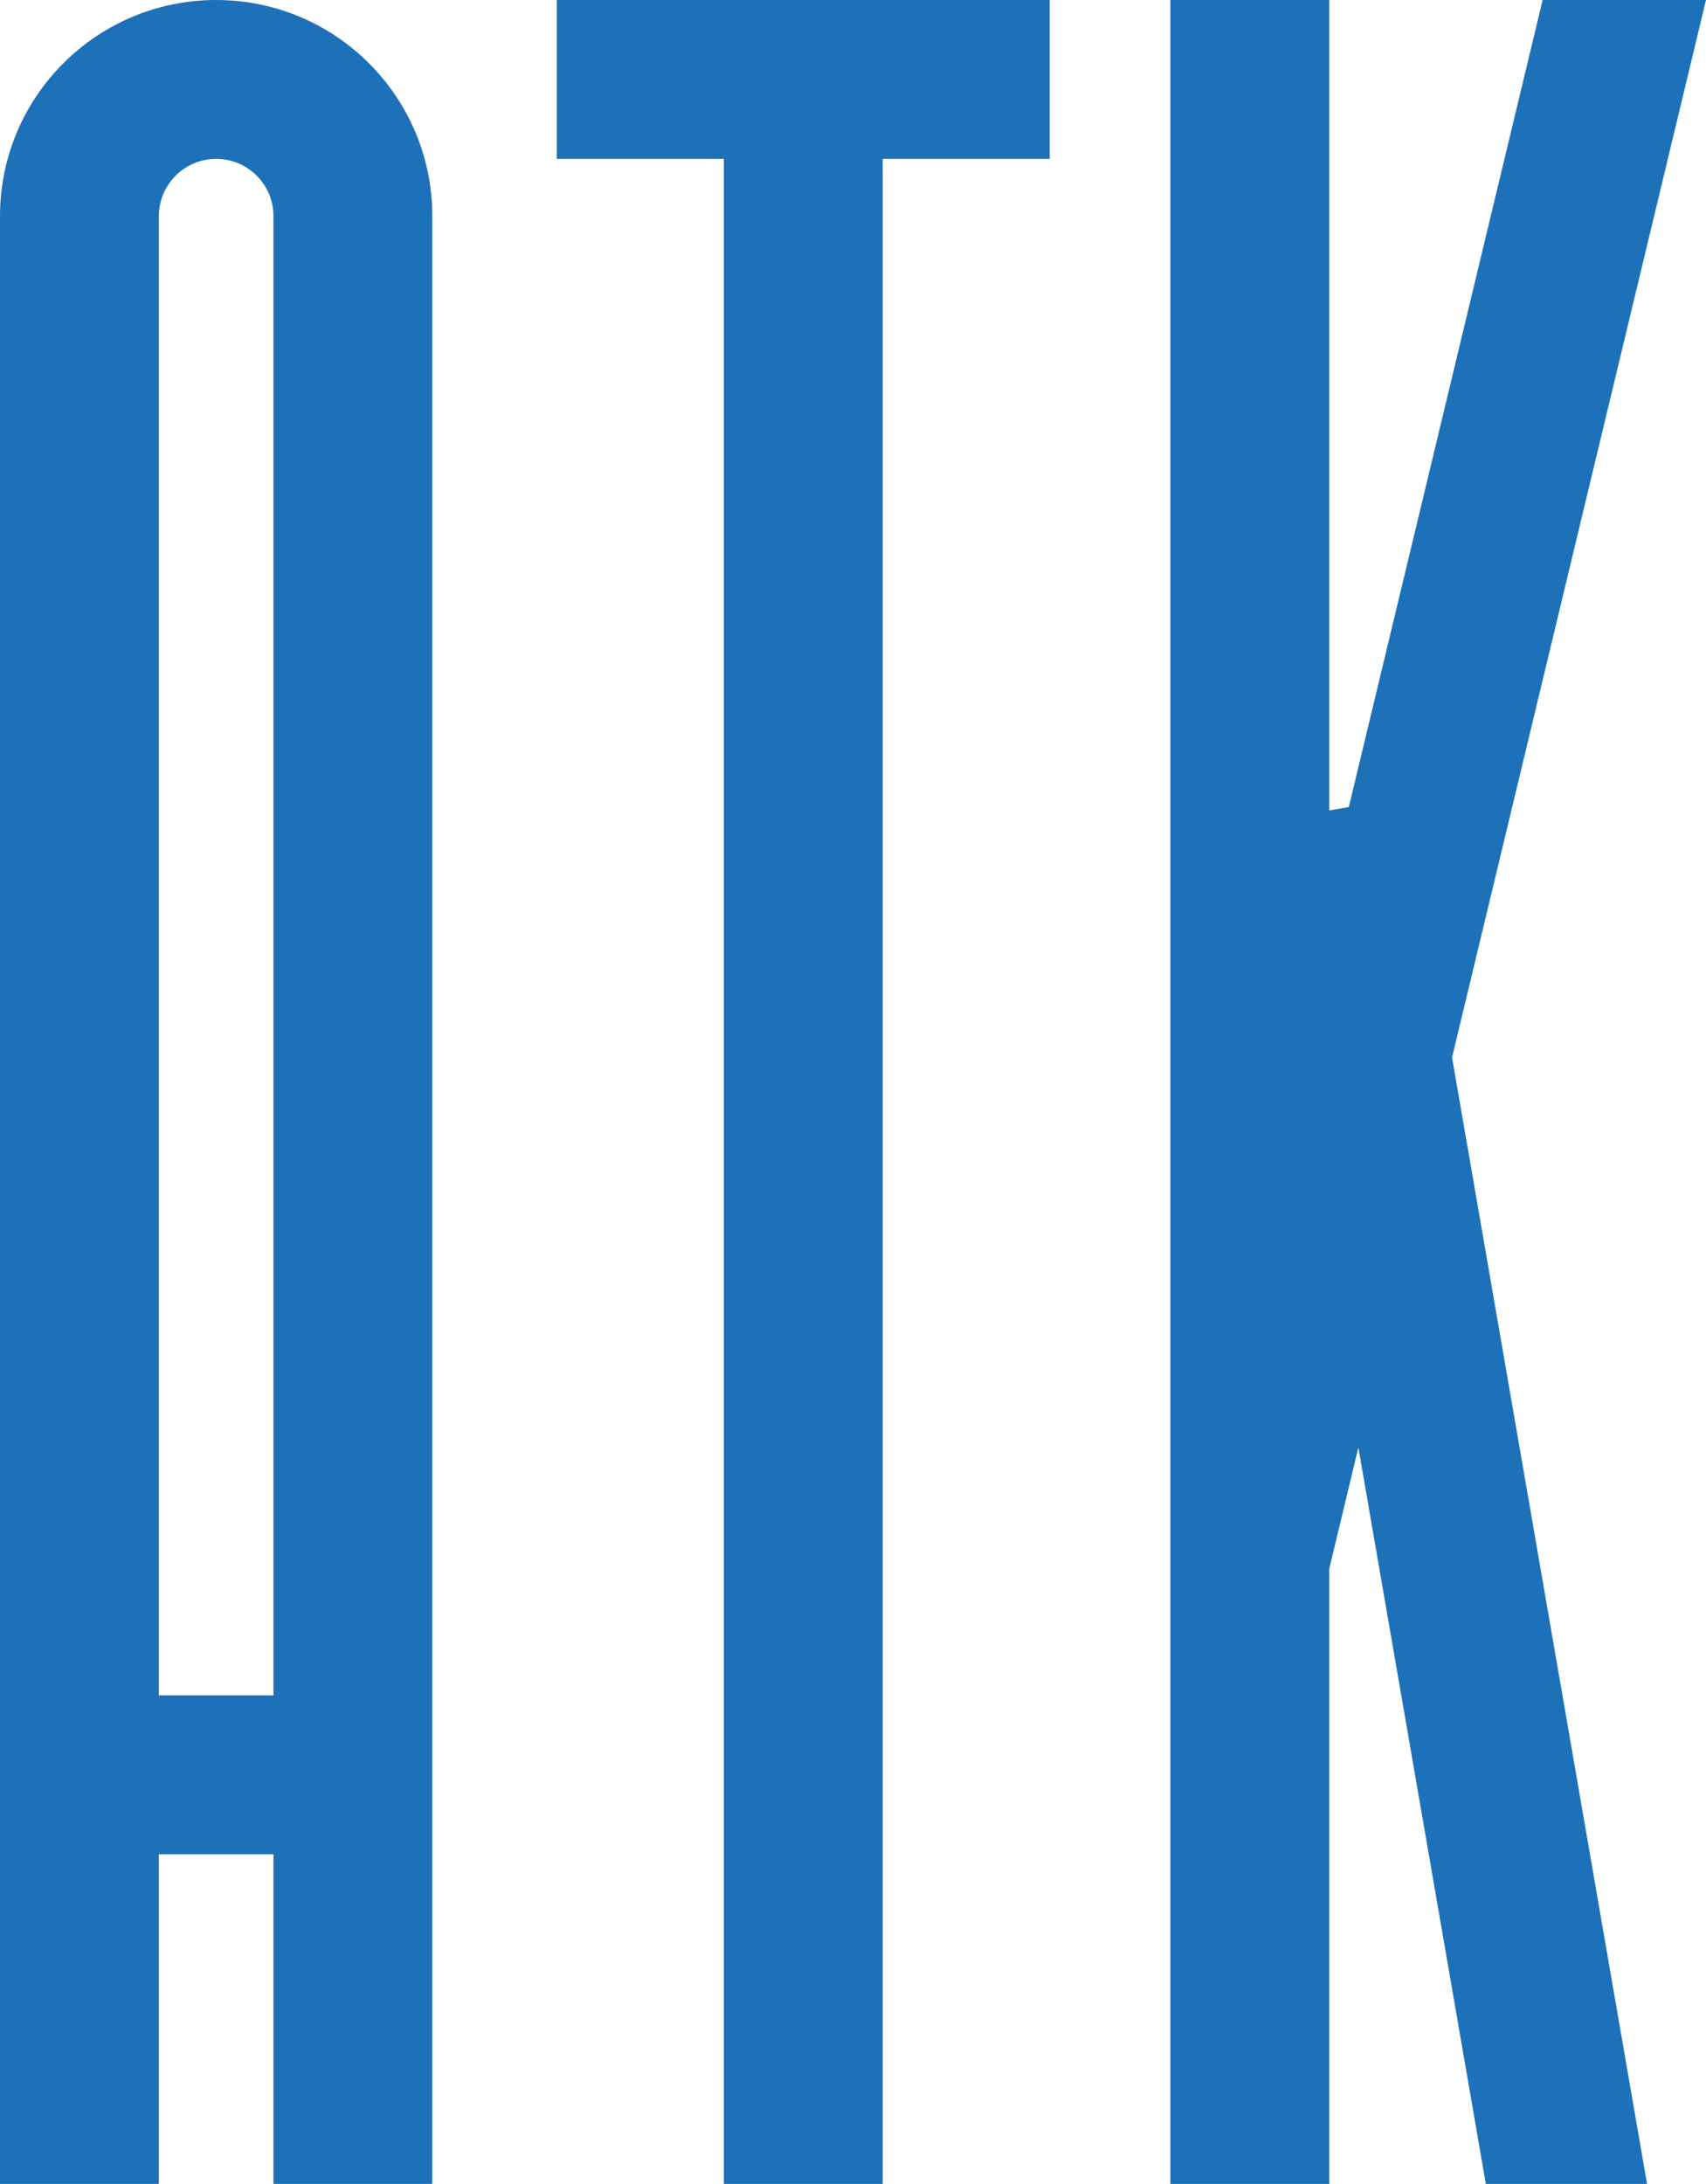
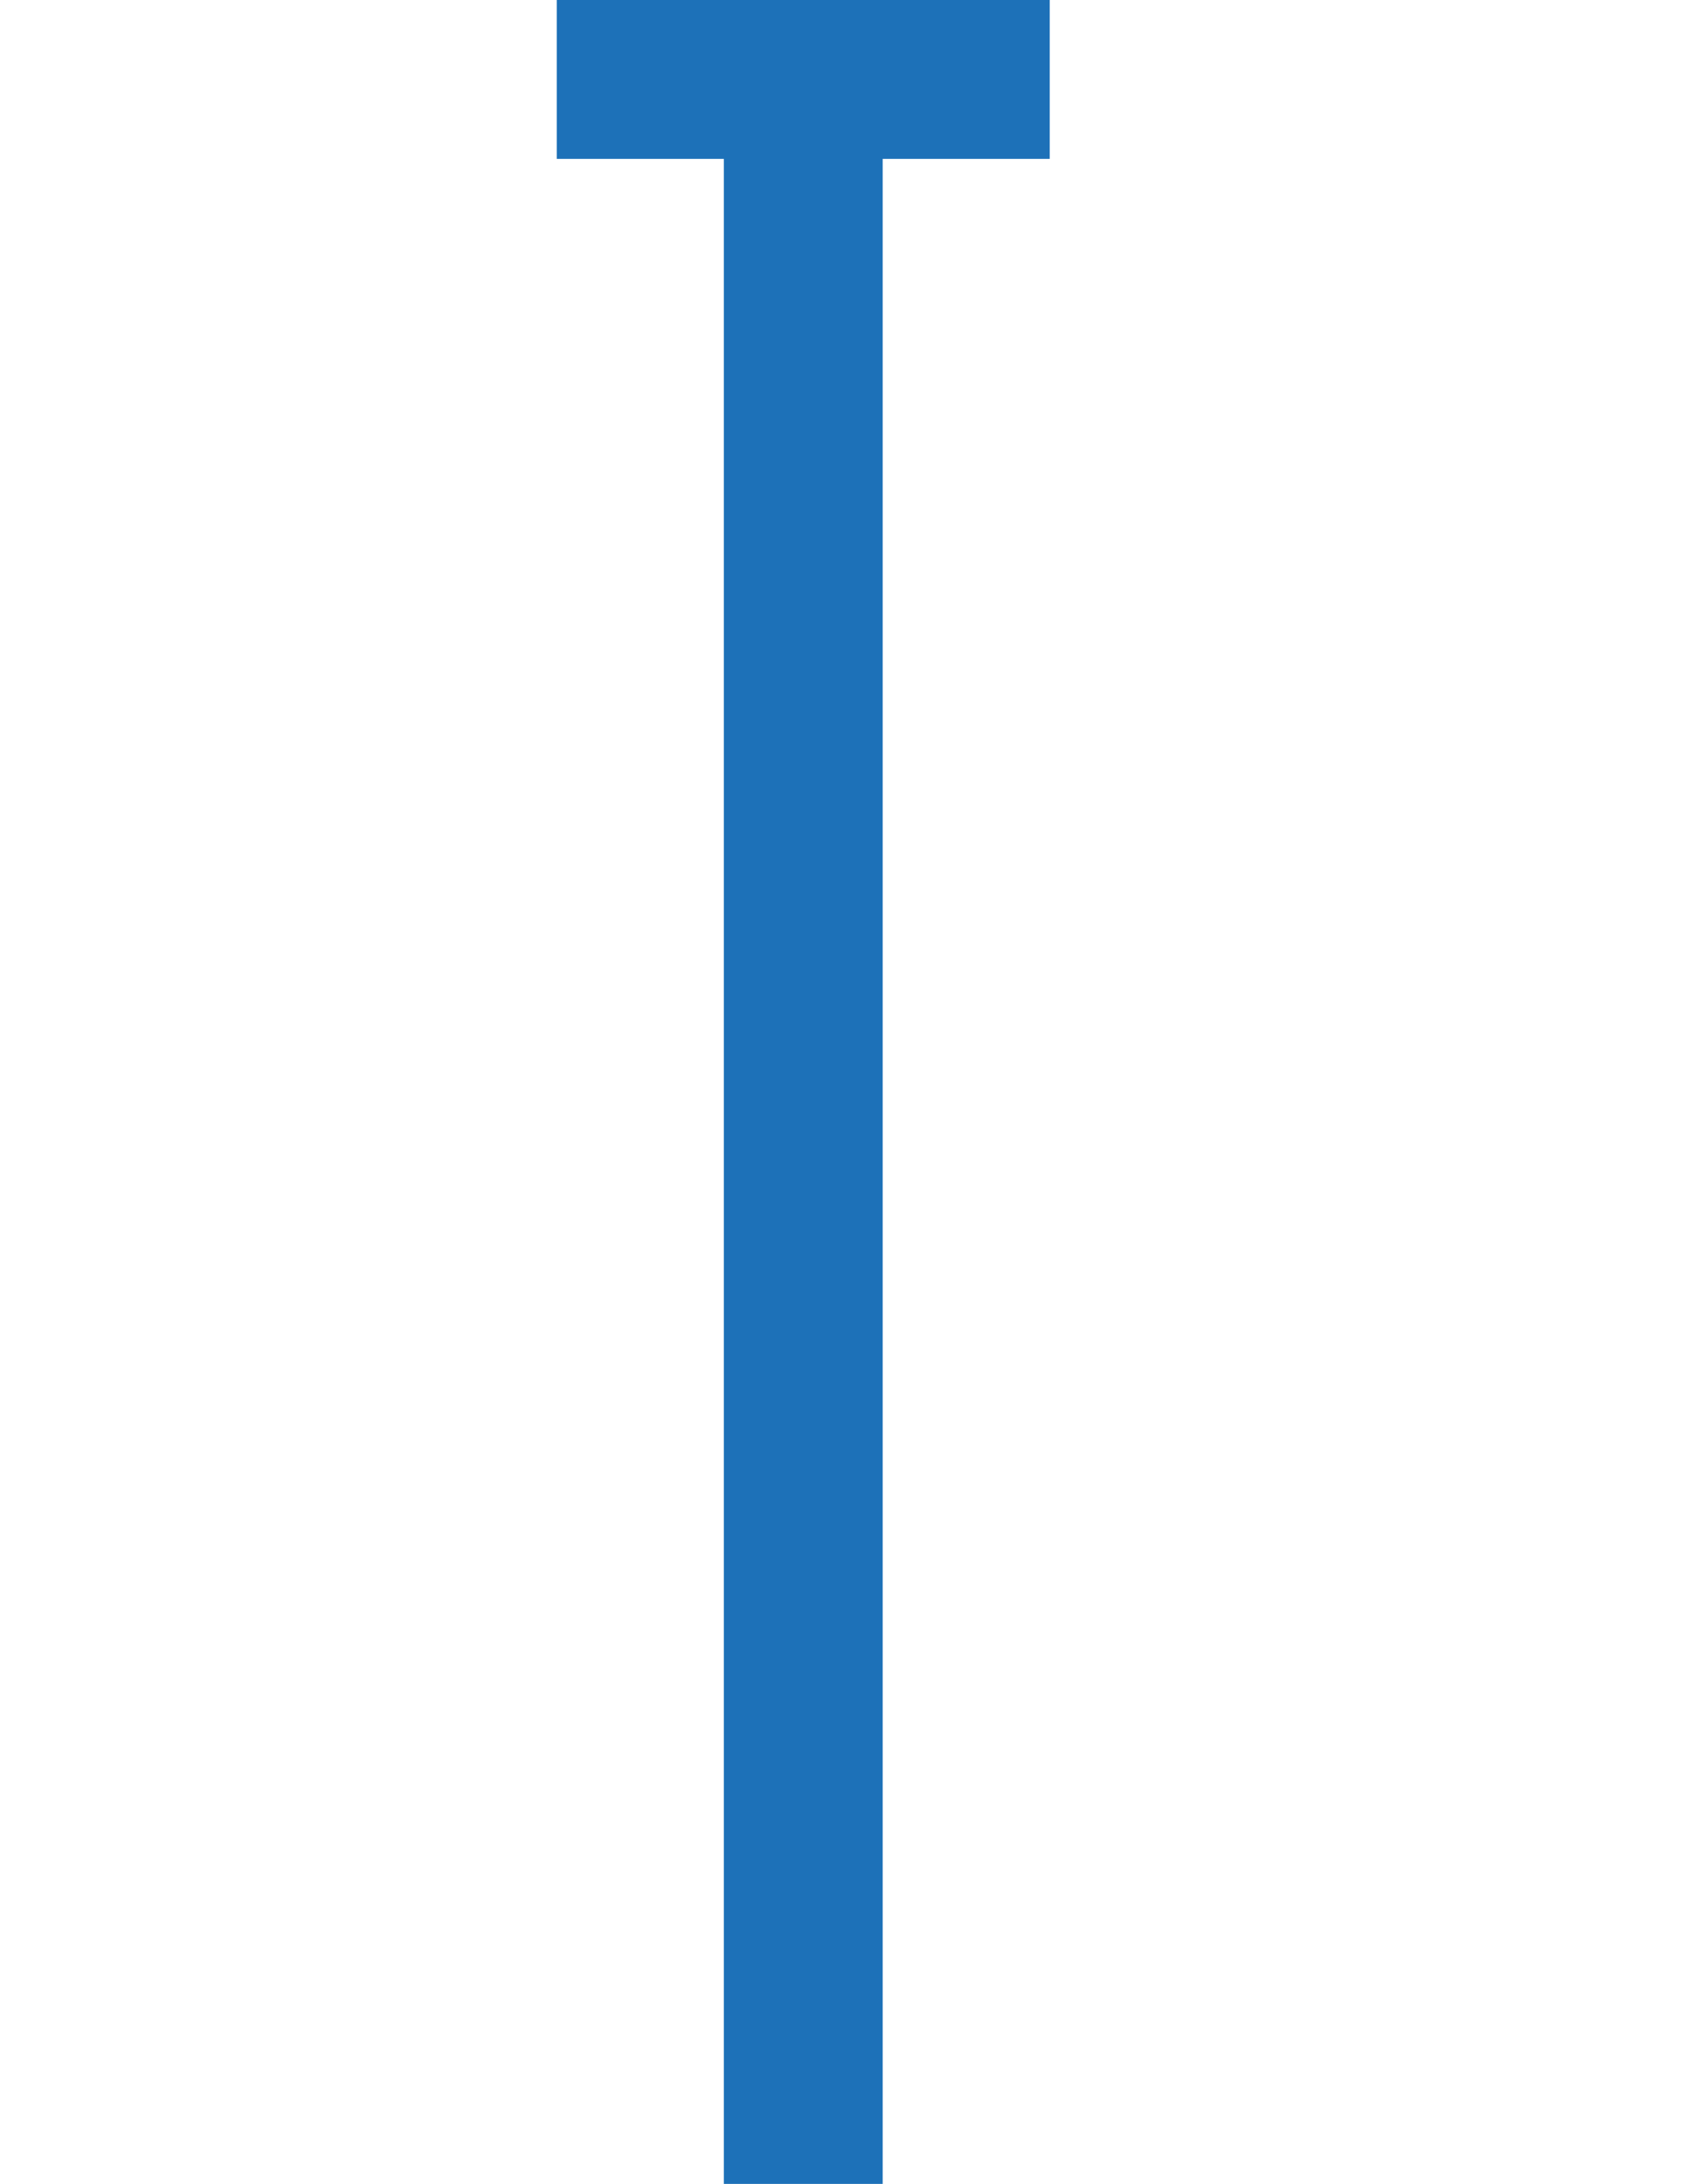
<svg xmlns="http://www.w3.org/2000/svg" version="1.1" id="Layer_1" x="0px" y="0px" width="201.06px" height="257.346px" viewBox="0 0 201.06 257.346" style="enable-background:new 0 0 201.06 257.346;" xml:space="preserve">
  <g>
    <polygon style="fill:#1D71B8;" points="104.028,0 85.308,0 65.619,0 65.619,18.721 85.308,18.721 85.308,257.346 104.028,257.346    104.028,18.721 123.716,18.721 123.716,0 104.028,0  " />
-     <polygon style="fill:#1D71B8;" points="201.06,0 181.807,0 158.964,95.098 156.654,95.498 156.654,0 154.521,0 137.934,0    137.934,257.346 147.37,257.346 156.654,257.346 156.654,184.873 160.09,170.57 175.113,257.346 194.112,257.346 171.13,124.606     " />
-     <path style="fill:#1D71B8;" d="M25.475,0C11.405,0,0,11.405,0,25.474v174.303v18.721v38.848h18.721v-38.848h13.507v38.848h18.721   v-38.848v-18.721V25.474C50.949,11.405,39.543,0,25.475,0z M32.228,50.037v68.684v81.057H18.721V118.72V50.037V25.474   c0-3.729,3.024-6.753,6.754-6.753c3.729,0,6.753,3.024,6.753,6.753V50.037z" />
  </g>
</svg>